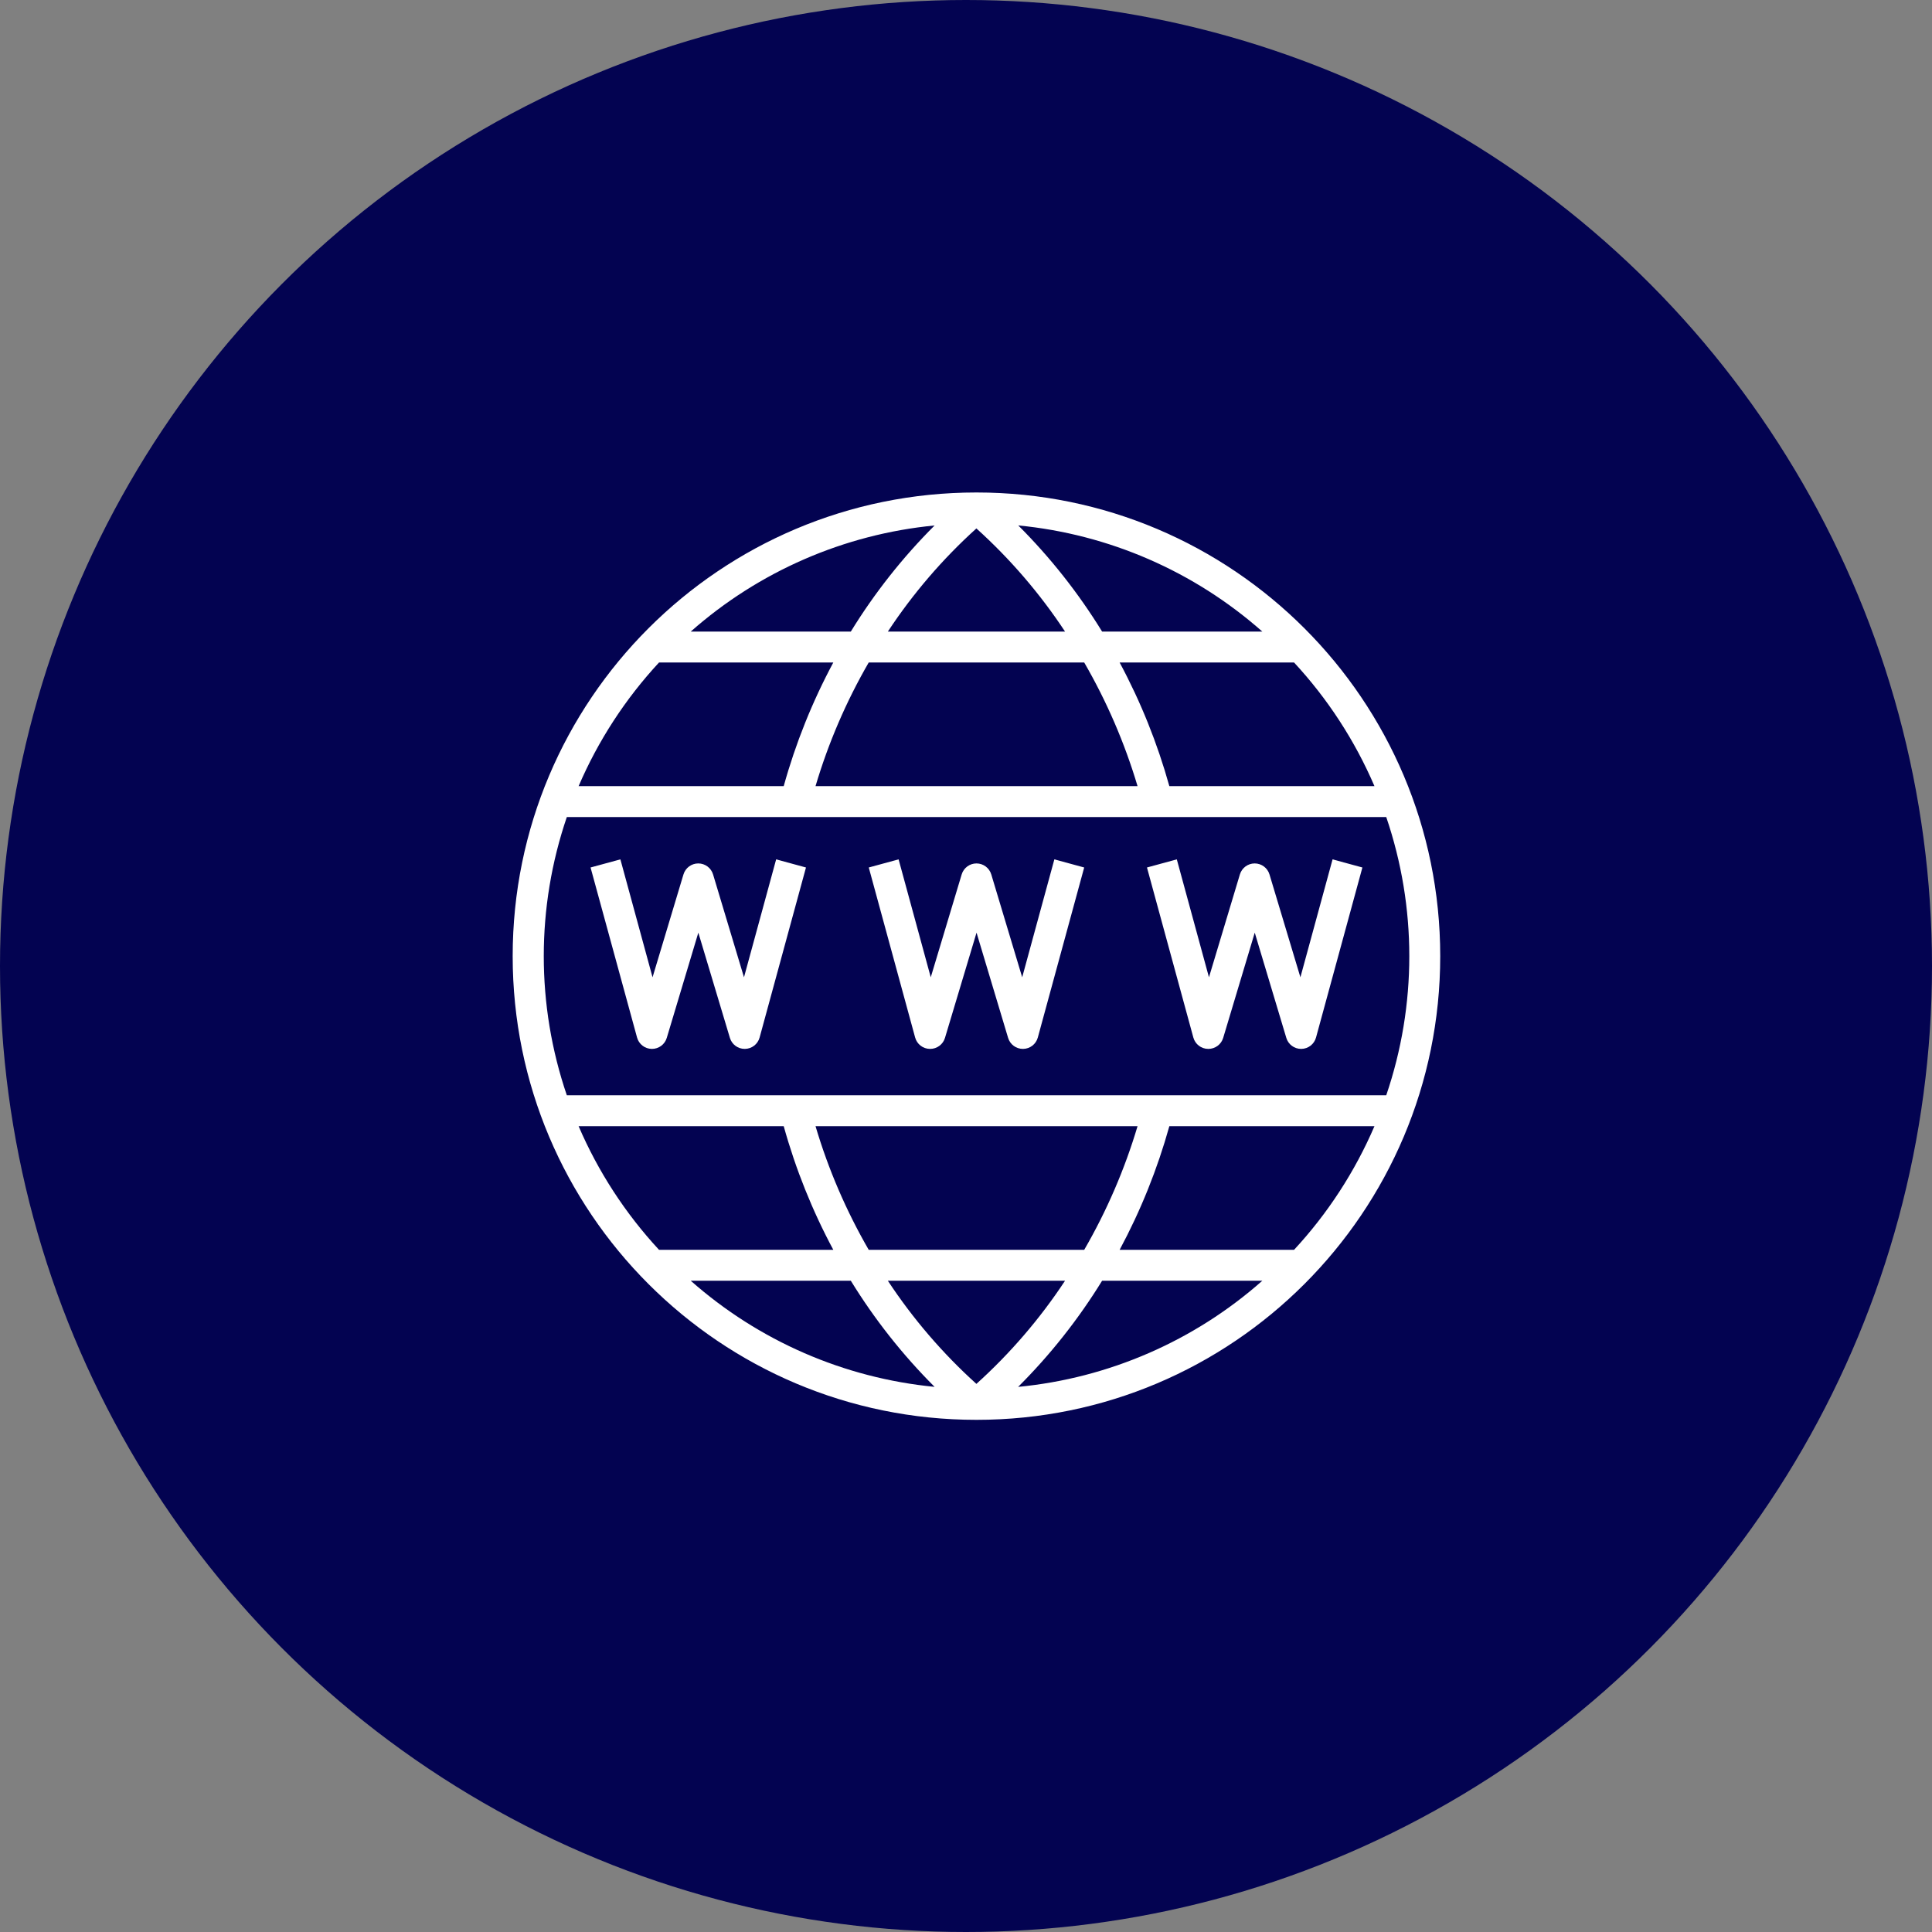
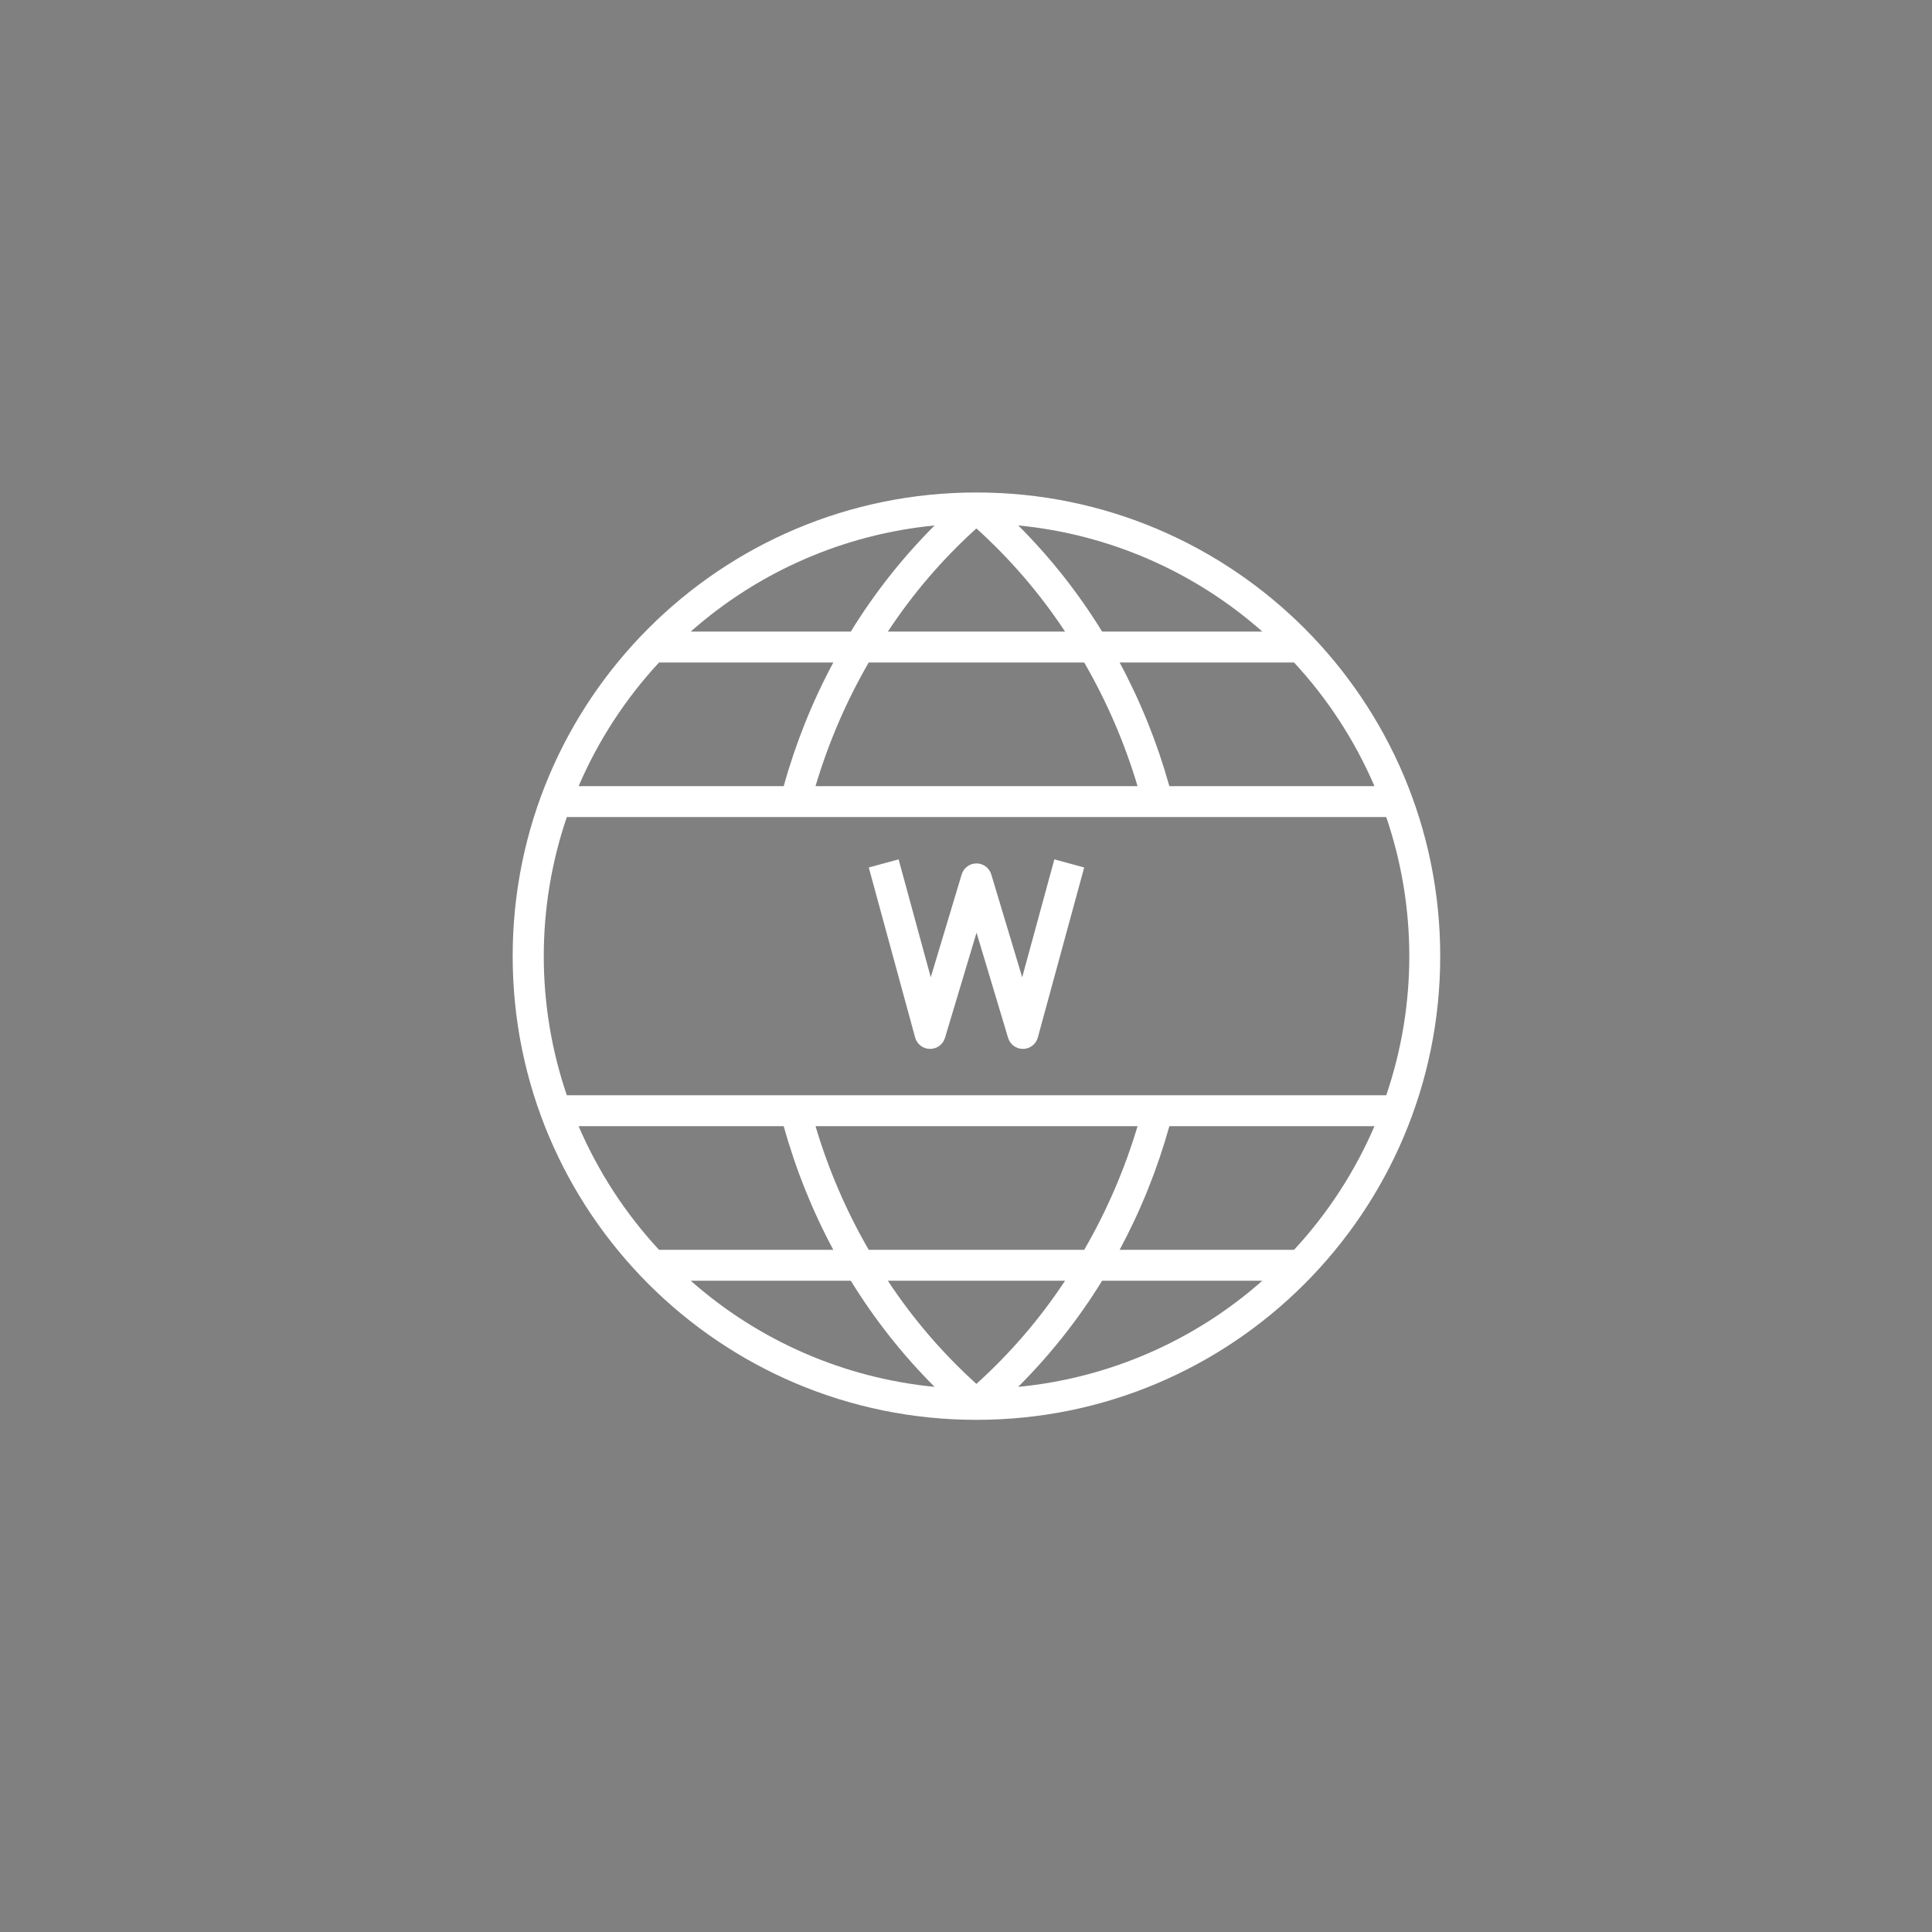
<svg xmlns="http://www.w3.org/2000/svg" xmlns:ns1="http://sodipodi.sourceforge.net/DTD/sodipodi-0.dtd" xmlns:ns2="http://www.inkscape.org/namespaces/inkscape" width="92" height="92" viewBox="0 0 92 92" fill="none" version="1.1" id="svg8" ns1:docname="icon-adversemedia-blue.svg" ns2:version="0.92.2 (5c3e80d, 2017-08-06)">
  <rect x="0" y="0" width="92" height="92" fill="#808080" stroke="none" />
  <defs id="defs12" />
  <ns1:namedview pagecolor="#ffffff" bordercolor="#666666" borderopacity="1" objecttolerance="10" gridtolerance="10" guidetolerance="10" ns2:pageopacity="0" ns2:pageshadow="2" ns2:window-width="1920" ns2:window-height="981" id="namedview10" showgrid="false" ns2:zoom="3.6277652" ns2:cx="31.585873" ns2:cy="15.345699" ns2:window-x="0" ns2:window-y="28" ns2:window-maximized="1" ns2:current-layer="svg8" />
-   <circle cx="46" cy="46" r="46" fill="#1FDE82" id="circle2" style="fill:#030351;fill-opacity:1" />
  <g id="g4736" transform="matrix(0.092,0,0,0.092,24.413,23.447)" style="fill:#ffffff">
    <path id="path4716" d="M 240.098,0.047 H 240 C 107.453,0.047 0,107.5 0,240.047 c 0,132.551 107.453,240 240,240 h 0.098 c 132.547,0 240,-107.449 240,-240 0,-132.547 -107.453,-240 -240,-240 z M 446.062,152.047 H 339.895 c -6.191,-22.215 -14.82,-43.68 -25.734,-64 h 90.281 c 17.422,18.805 31.5,40.449 41.621,64 z M 240.023,18.656 c 17.492,15.785 32.914,33.727 45.887,53.391 H 194.191 C 207.148,52.383 222.547,34.441 240.023,18.656 Z m -65,53.391 H 92.168 C 127.398,40.891 171.578,21.664 218.391,17.121 201.832,33.664 187.277,52.102 175.023,72.047 Z m 86.672,-54.941 c 46.852,4.527 91.07,23.758 126.328,54.941 h -82.934 C 292.828,52.094 278.266,33.652 261.695,17.105 Z m 34.129,70.941 c 11.684,20.176 20.949,41.656 27.609,64 H 156.754 c 6.625,-22.34 15.871,-43.824 27.535,-64 z m -220.07,0 H 165.961 C 155.066,108.367 146.457,129.832 140.289,152.047 H 34.129 C 44.25,128.496 58.328,106.852 75.754,88.047 Z M 28.031,168.047 h 424.129 c 15.914,46.684 15.914,97.32 0,144 H 28.031 c -15.914,-46.68 -15.914,-97.316 0,-144 z m 212,293.395 c -17.477,-15.785 -32.883,-33.727 -45.84,-53.395 h 91.719 c -12.973,19.668 -28.395,37.609 -45.887,53.395 z m 65.059,-53.395 h 82.934 C 352.746,439.246 308.5,458.477 261.625,462.992 c 16.594,-16.547 31.184,-34.988 43.465,-54.945 z m -86.699,54.93 c -46.812,-4.547 -90.992,-23.77 -126.223,-54.93 h 82.855 c 12.254,19.949 26.809,38.383 43.367,54.93 z m -34.102,-70.93 c -11.664,-20.176 -20.91,-41.656 -27.535,-64 h 166.68 c -6.66,22.344 -15.926,43.824 -27.609,64 z m -150.16,-64 H 140.289 c 6.168,22.215 14.777,43.68 25.672,64 H 75.754 c -17.426,-18.801 -31.504,-40.449 -41.625,-64 z m 370.313,64 h -90.281 c 10.914,-20.316 19.543,-41.781 25.734,-64 H 446.062 c -10.121,23.551 -24.199,45.199 -41.621,64 z m 0,0" ns2:connector-curvature="0" style="fill:#ffffff" />
-     <path id="path4718" d="m 64.375,282.152 c 0.941,3.445 4.047,5.852 7.617,5.895 h 0.105 c 3.531,0 6.648,-2.316 7.664,-5.703 l 16.336,-54.457 16.336,54.457 c 1.012,3.387 4.129,5.703 7.664,5.703 h 0.102 c 3.57,-0.043 6.68,-2.449 7.617,-5.895 l 24,-88 -15.441,-4.207 -16.648,61.039 -16,-53.23 c -1.012,-3.387 -4.129,-5.707 -7.664,-5.707 -3.531,0 -6.648,2.32 -7.664,5.707 l -16,53.23 -16.645,-61.039 -15.441,4.207 z m 0,0" ns2:connector-curvature="0" style="fill:#ffffff" />
    <path id="path4720" d="m 215.992,288.047 h 0.105 c 3.531,0 6.648,-2.316 7.664,-5.703 l 16.336,-54.457 16.336,54.457 c 1.012,3.387 4.129,5.703 7.664,5.703 h 0.102 c 3.57,-0.043 6.68,-2.449 7.617,-5.895 l 24,-88 -15.441,-4.207 -16.648,61.039 -16,-53.23 c -1.012,-3.387 -4.129,-5.707 -7.664,-5.707 -3.531,0 -6.648,2.32 -7.664,5.707 l -16,53.23 -16.645,-61.039 -15.441,4.207 24,88 c 0.945,3.469 4.086,5.879 7.68,5.895 z m 0,0" ns2:connector-curvature="0" style="fill:#ffffff" />
-     <path id="path4722" d="m 359.992,288.047 h 0.105 c 3.531,0 6.648,-2.316 7.664,-5.703 l 16.336,-54.457 16.336,54.457 c 1.012,3.387 4.129,5.703 7.664,5.703 h 0.102 c 3.57,-0.043 6.68,-2.449 7.617,-5.895 l 24,-88 -15.441,-4.207 -16.648,61.039 -16,-53.23 c -1.012,-3.387 -4.129,-5.707 -7.664,-5.707 -3.531,0 -6.648,2.32 -7.664,5.707 l -16,53.23 -16.645,-61.039 -15.441,4.207 24,88 c 0.945,3.469 4.086,5.879 7.68,5.895 z m 0,0" ns2:connector-curvature="0" style="fill:#ffffff" />
  </g>
</svg>